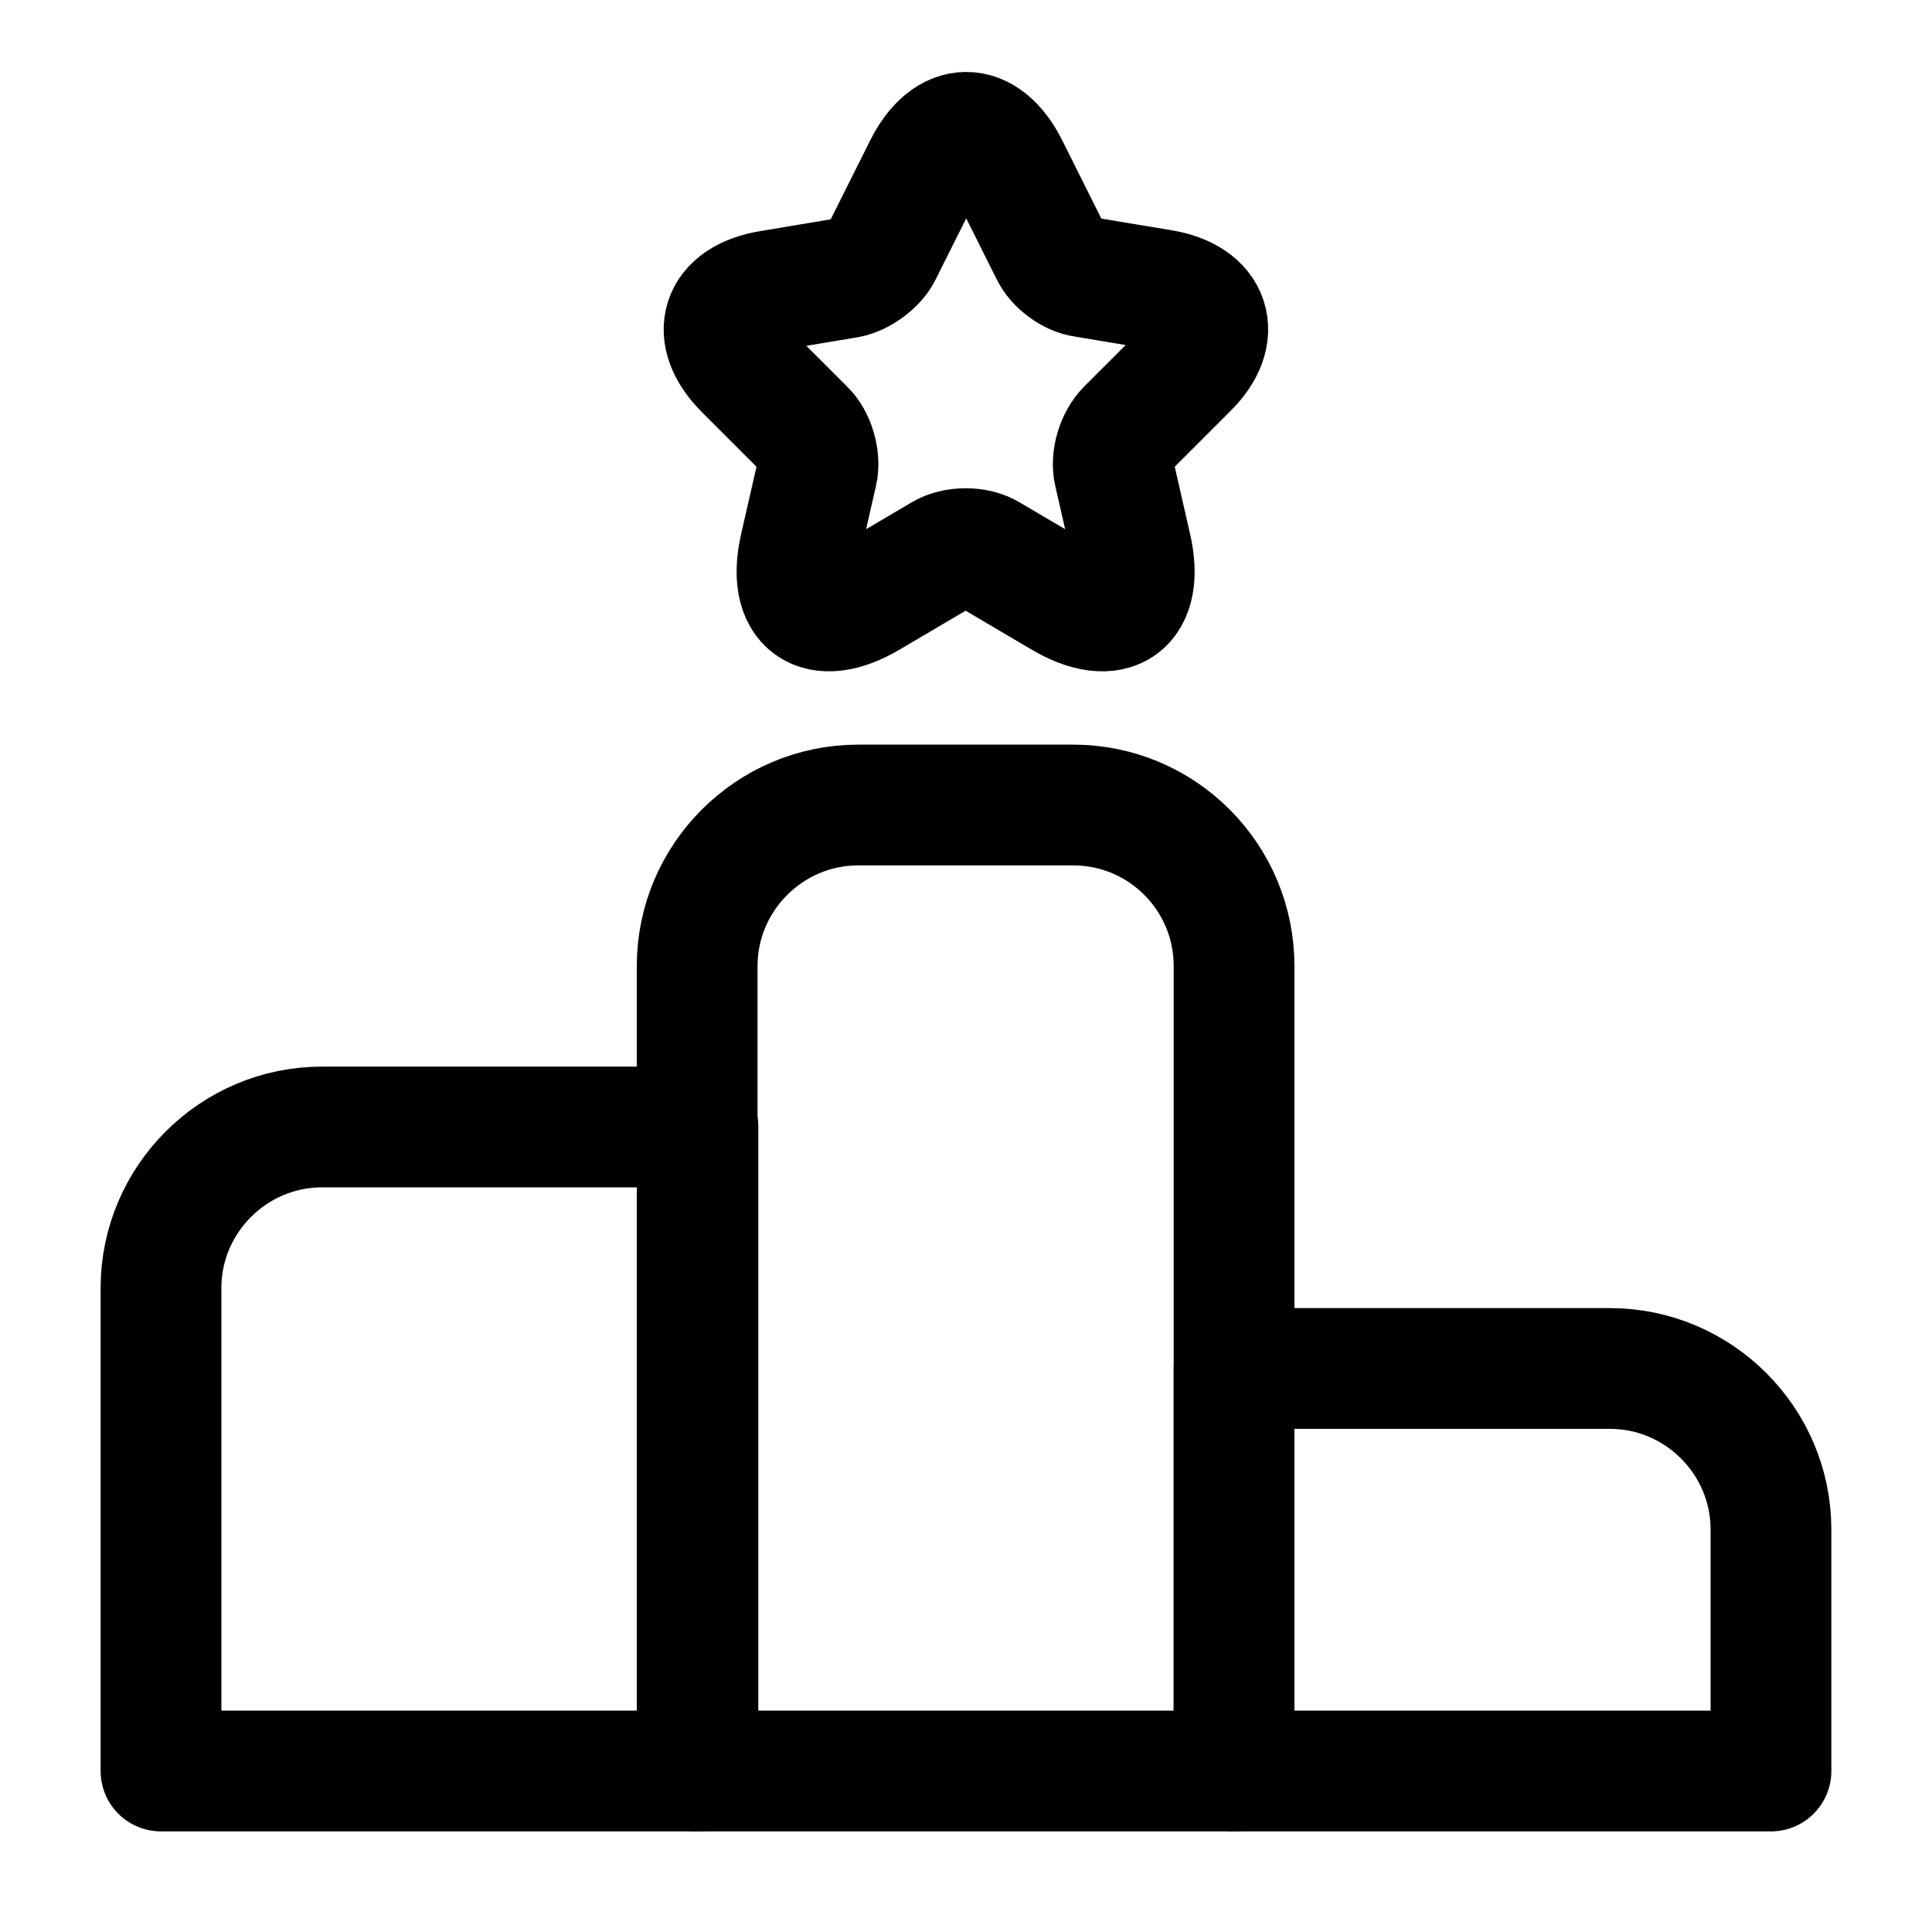
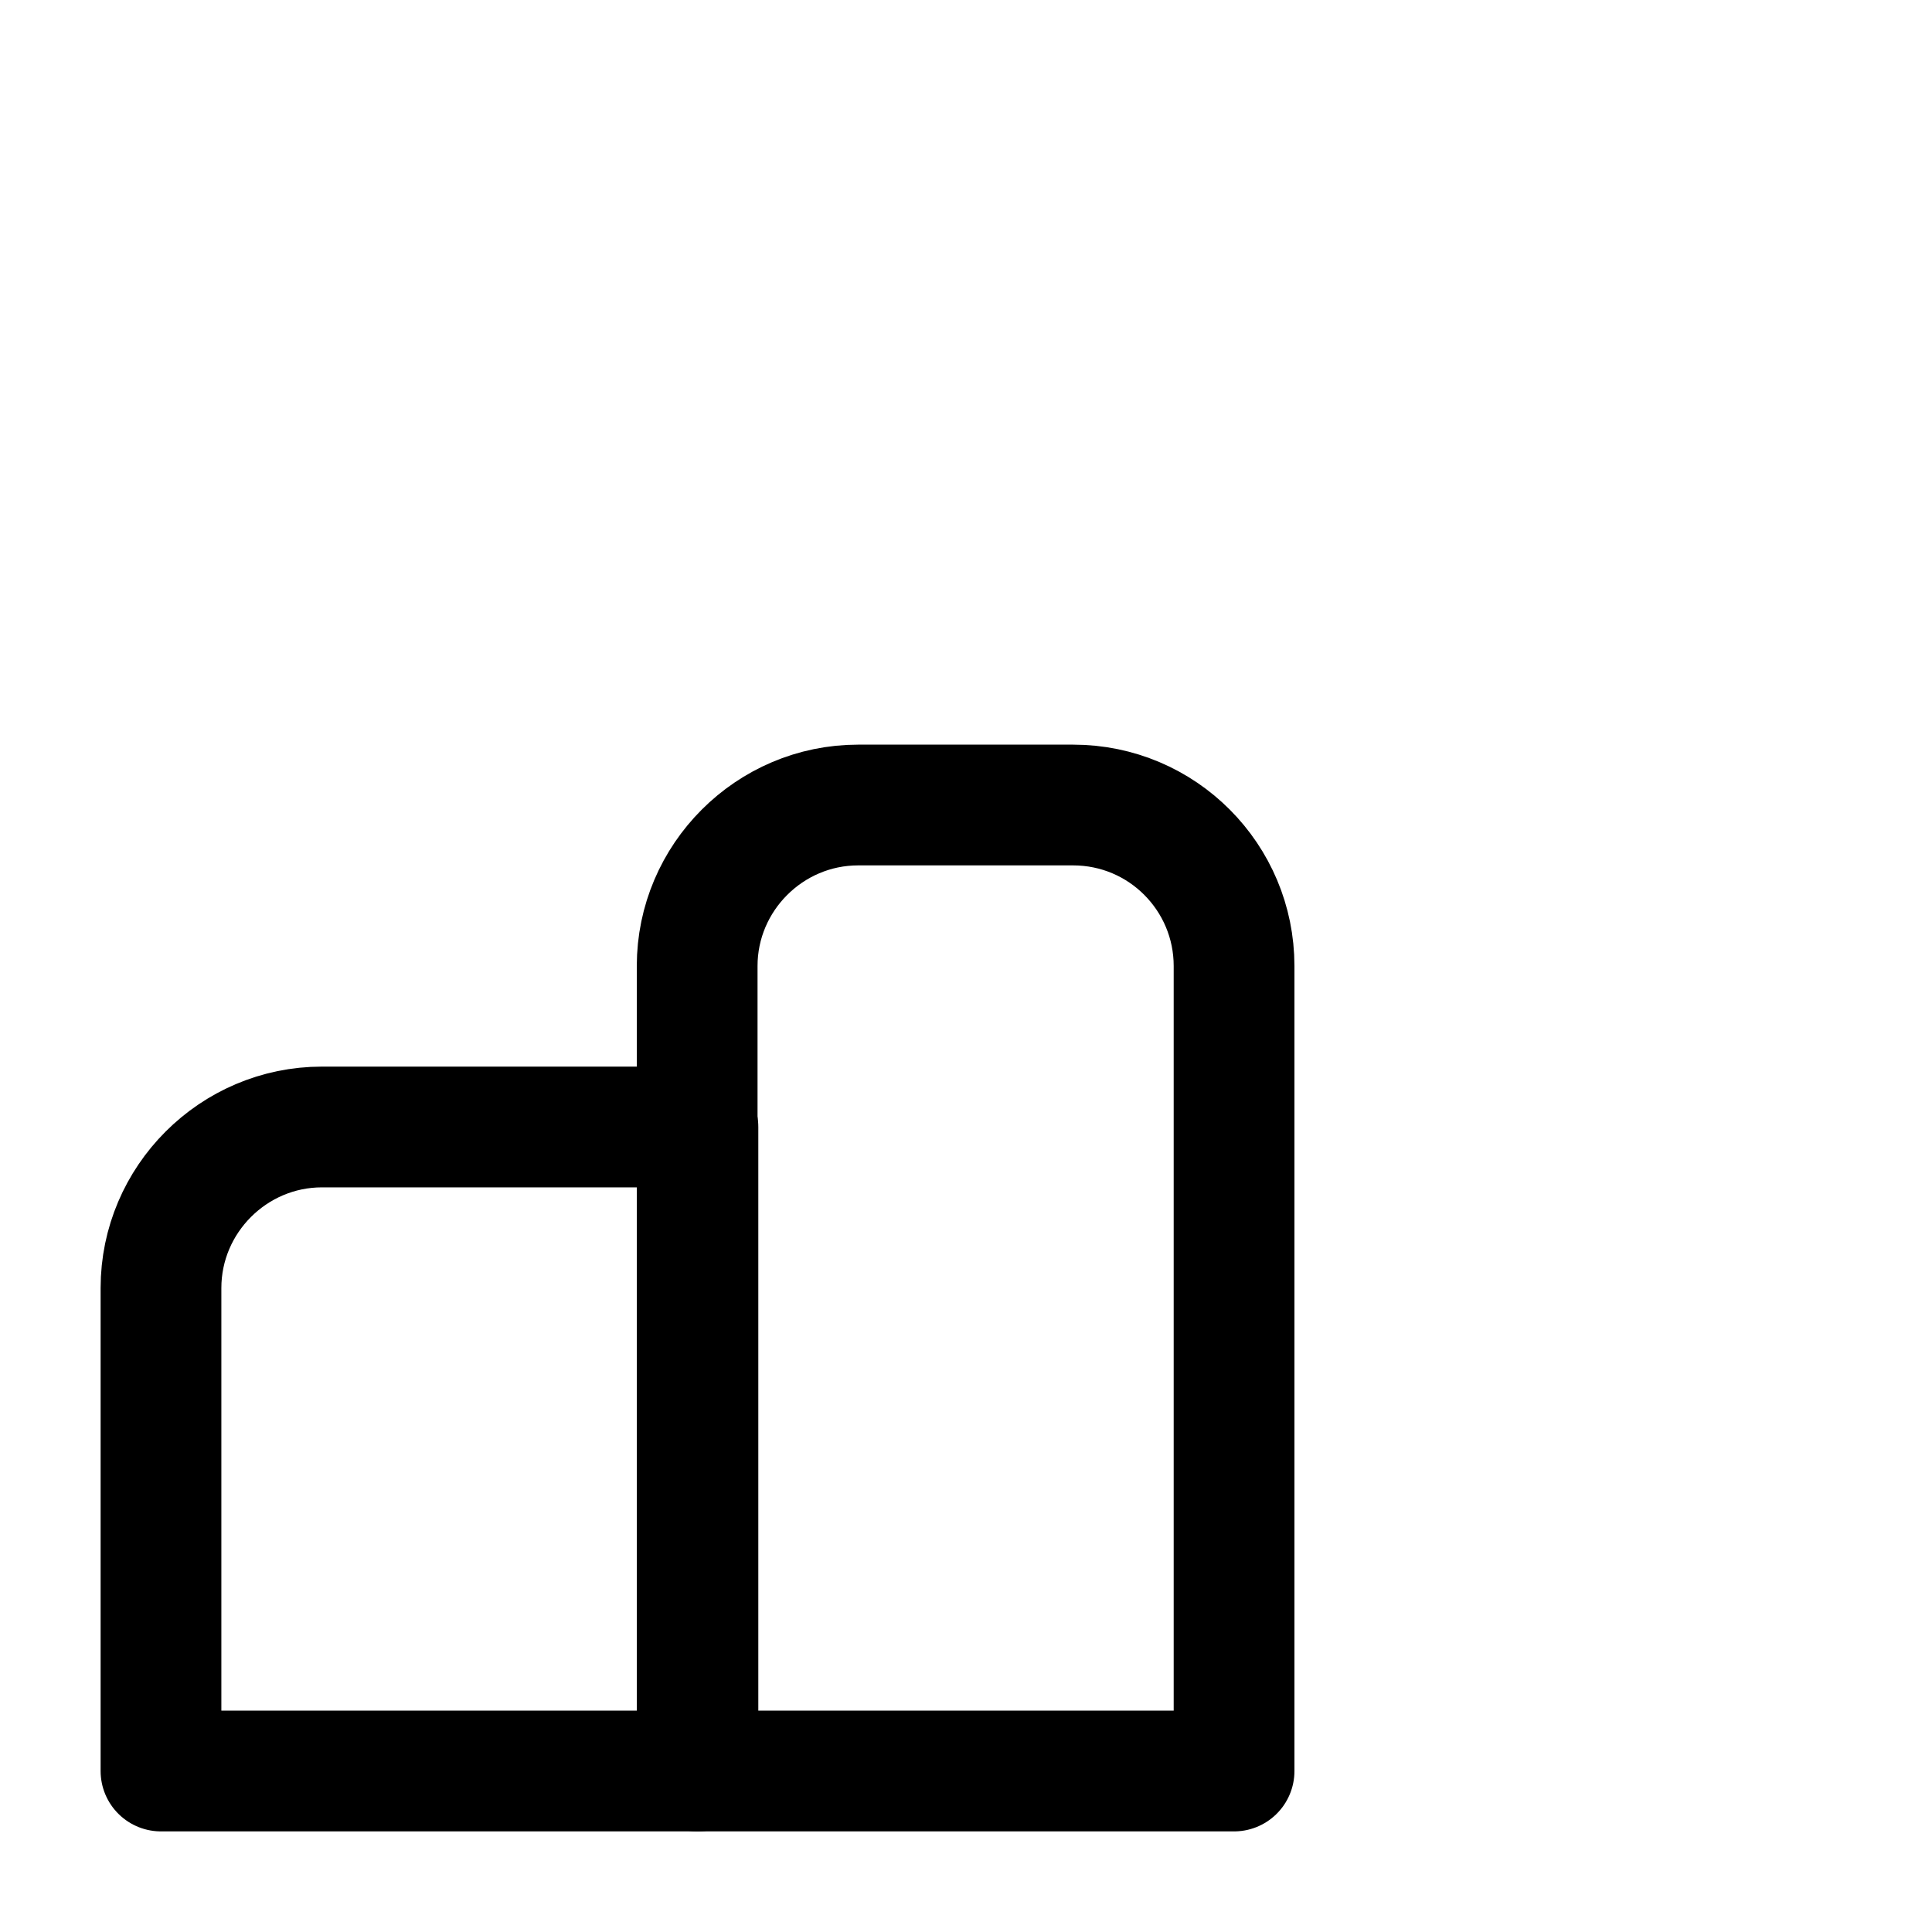
<svg xmlns="http://www.w3.org/2000/svg" width="40" height="40" viewBox="0 0 40 40" fill="none">
  <path d="M14.45 23.333H6.666C4.833 23.333 3.333 24.833 3.333 26.667V36.667H14.45V23.333Z" stroke="black" stroke-width="2.5" stroke-miterlimit="10" stroke-linecap="round" stroke-linejoin="round" />
  <path d="M22.217 16.667H17.767C15.934 16.667 14.434 18.167 14.434 20V36.667H25.55V20C25.55 18.167 24.067 16.667 22.217 16.667Z" stroke="black" stroke-width="2.5" stroke-miterlimit="10" stroke-linecap="round" stroke-linejoin="round" />
-   <path d="M33.333 28.333H25.55V36.667H36.666V31.667C36.666 29.833 35.166 28.333 33.333 28.333Z" stroke="black" stroke-width="2.5" stroke-miterlimit="10" stroke-linecap="round" stroke-linejoin="round" />
-   <path d="M20.867 3.45L21.75 5.217C21.867 5.467 22.184 5.7 22.45 5.734L24.05 6C25.067 6.167 25.317 6.917 24.584 7.633L23.334 8.883C23.117 9.1 23 9.5 23.067 9.784L23.417 11.317C23.7 12.534 23.05 13 21.984 12.367L20.484 11.483C20.217 11.317 19.767 11.317 19.5 11.483L18 12.367C16.934 13 16.284 12.534 16.567 11.317L16.917 9.784C16.984 9.5 16.867 9.083 16.65 8.883L15.417 7.65C14.684 6.917 14.917 6.183 15.95 6.017L17.55 5.75C17.817 5.7 18.134 5.467 18.25 5.234L19.134 3.467C19.617 2.5 20.384 2.5 20.867 3.45Z" stroke="black" stroke-width="2.5" stroke-linecap="round" stroke-linejoin="round" />
</svg>